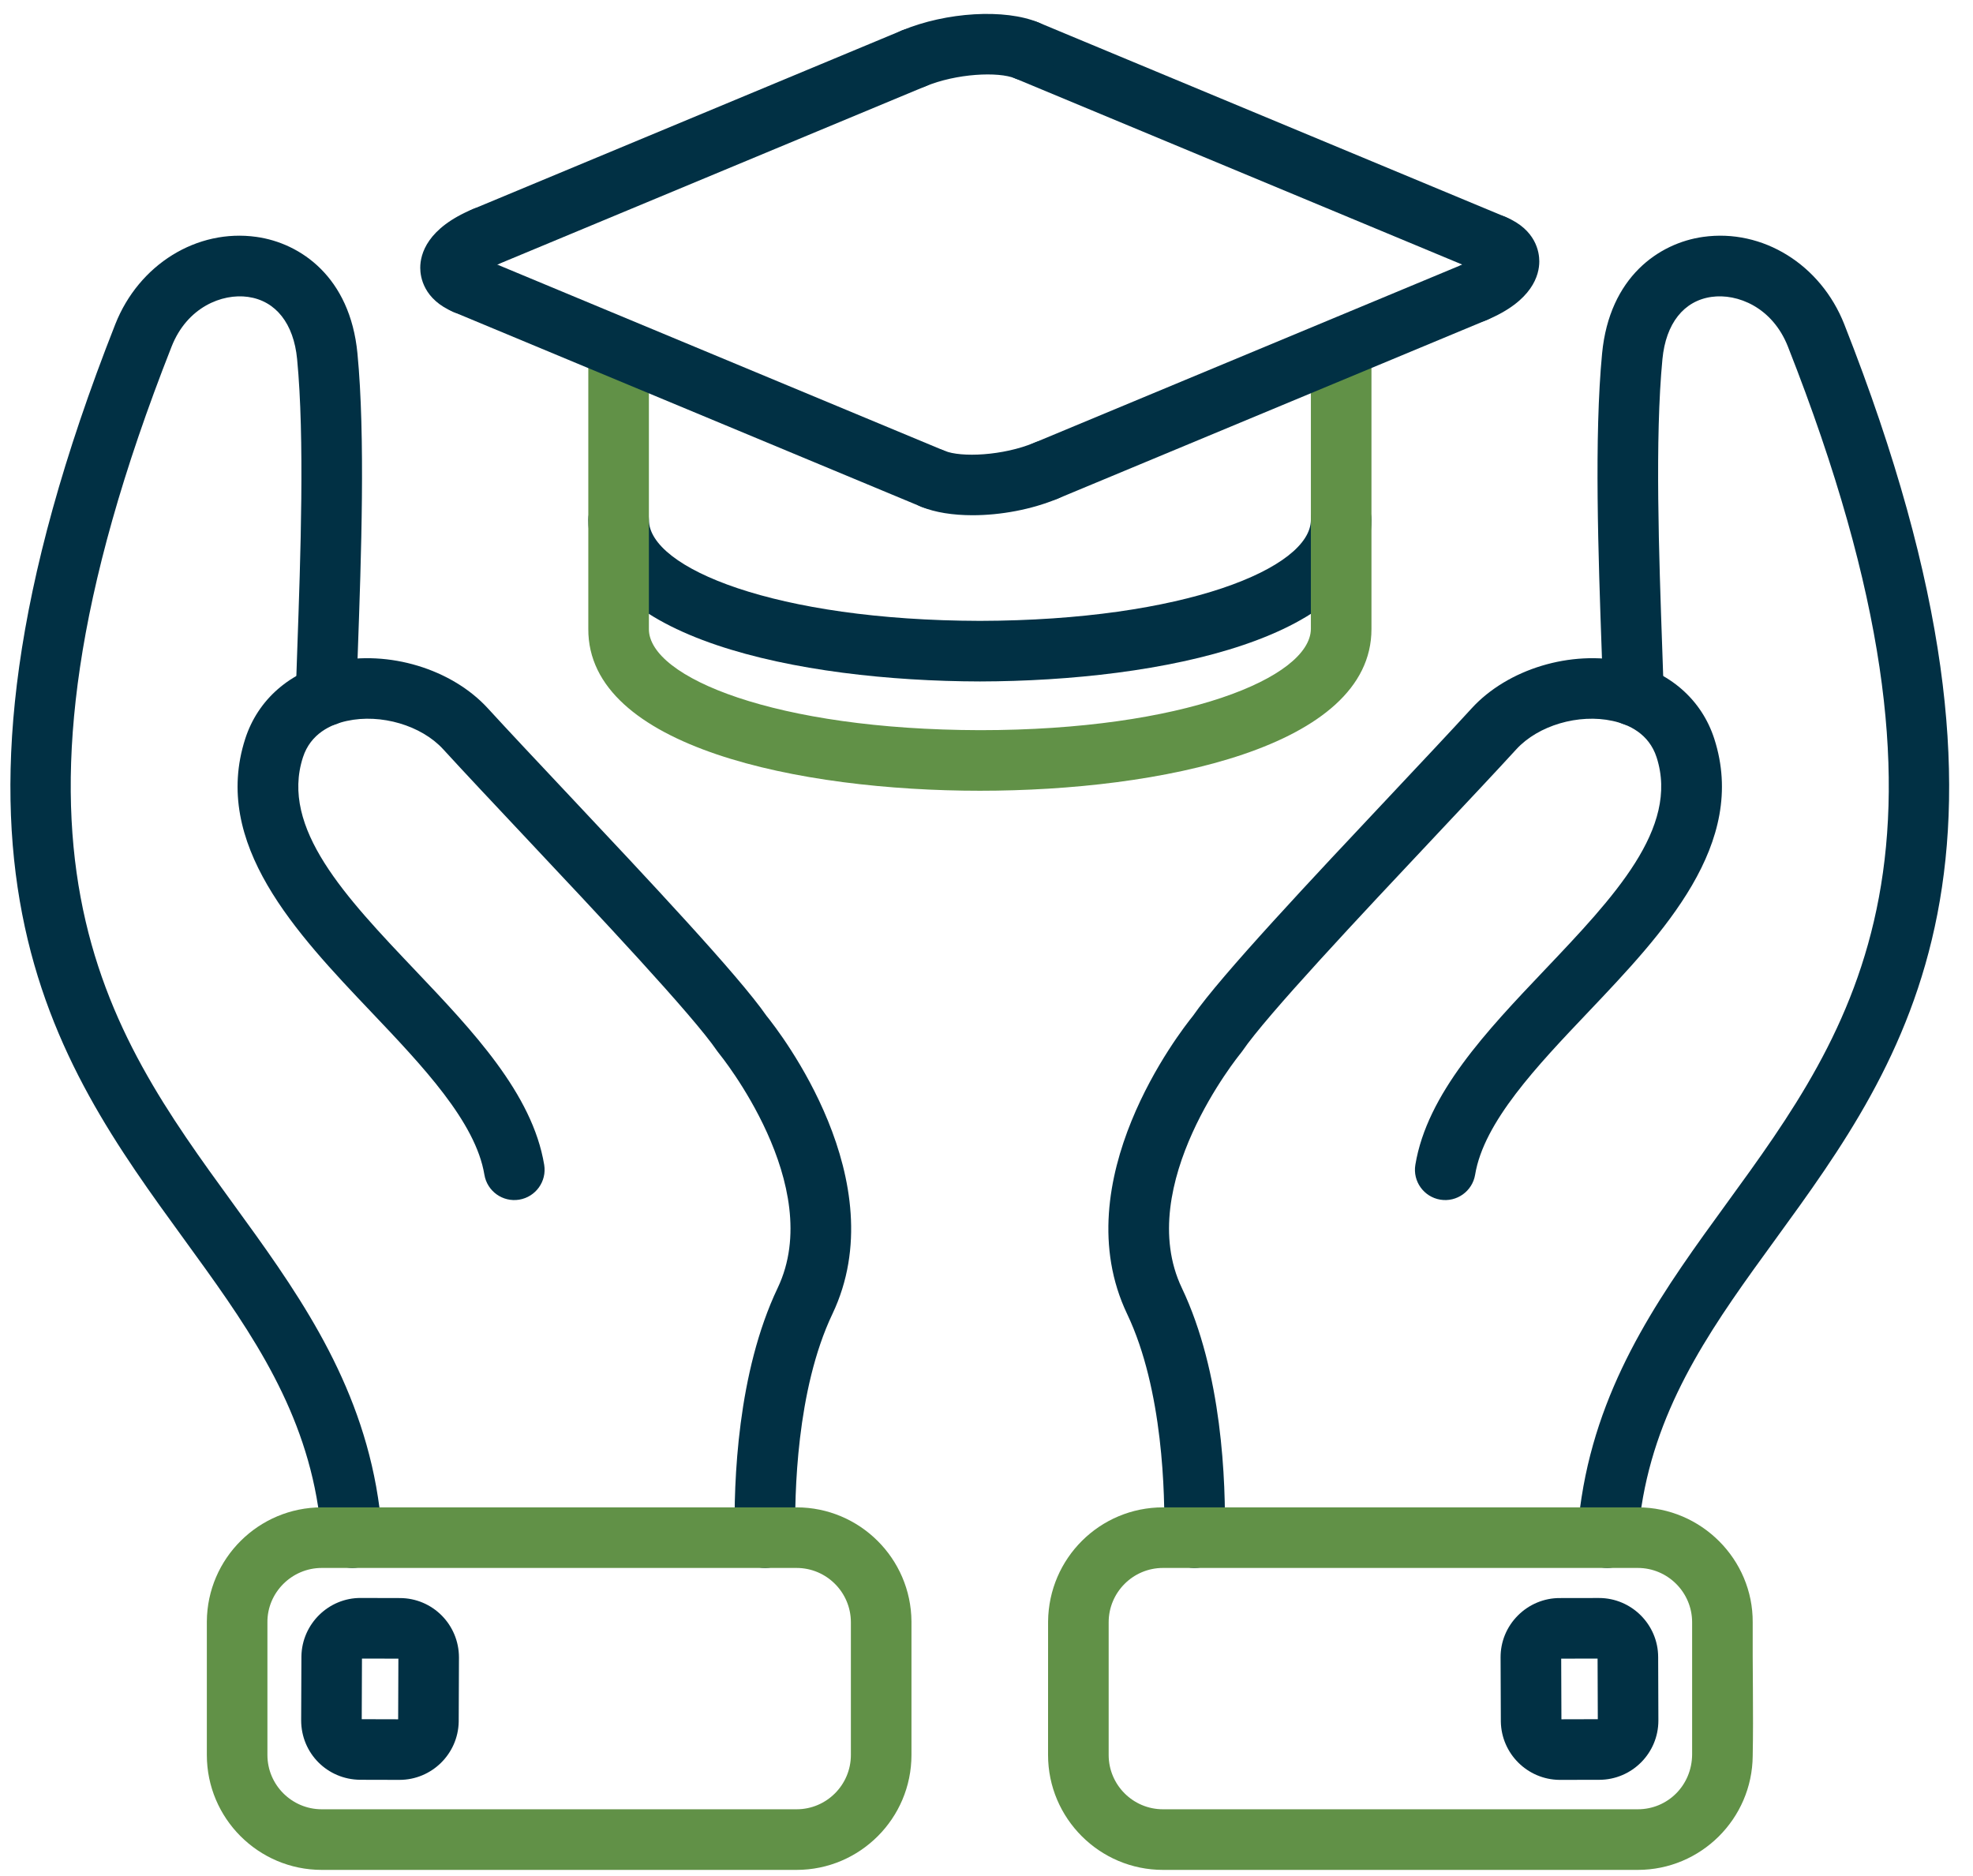
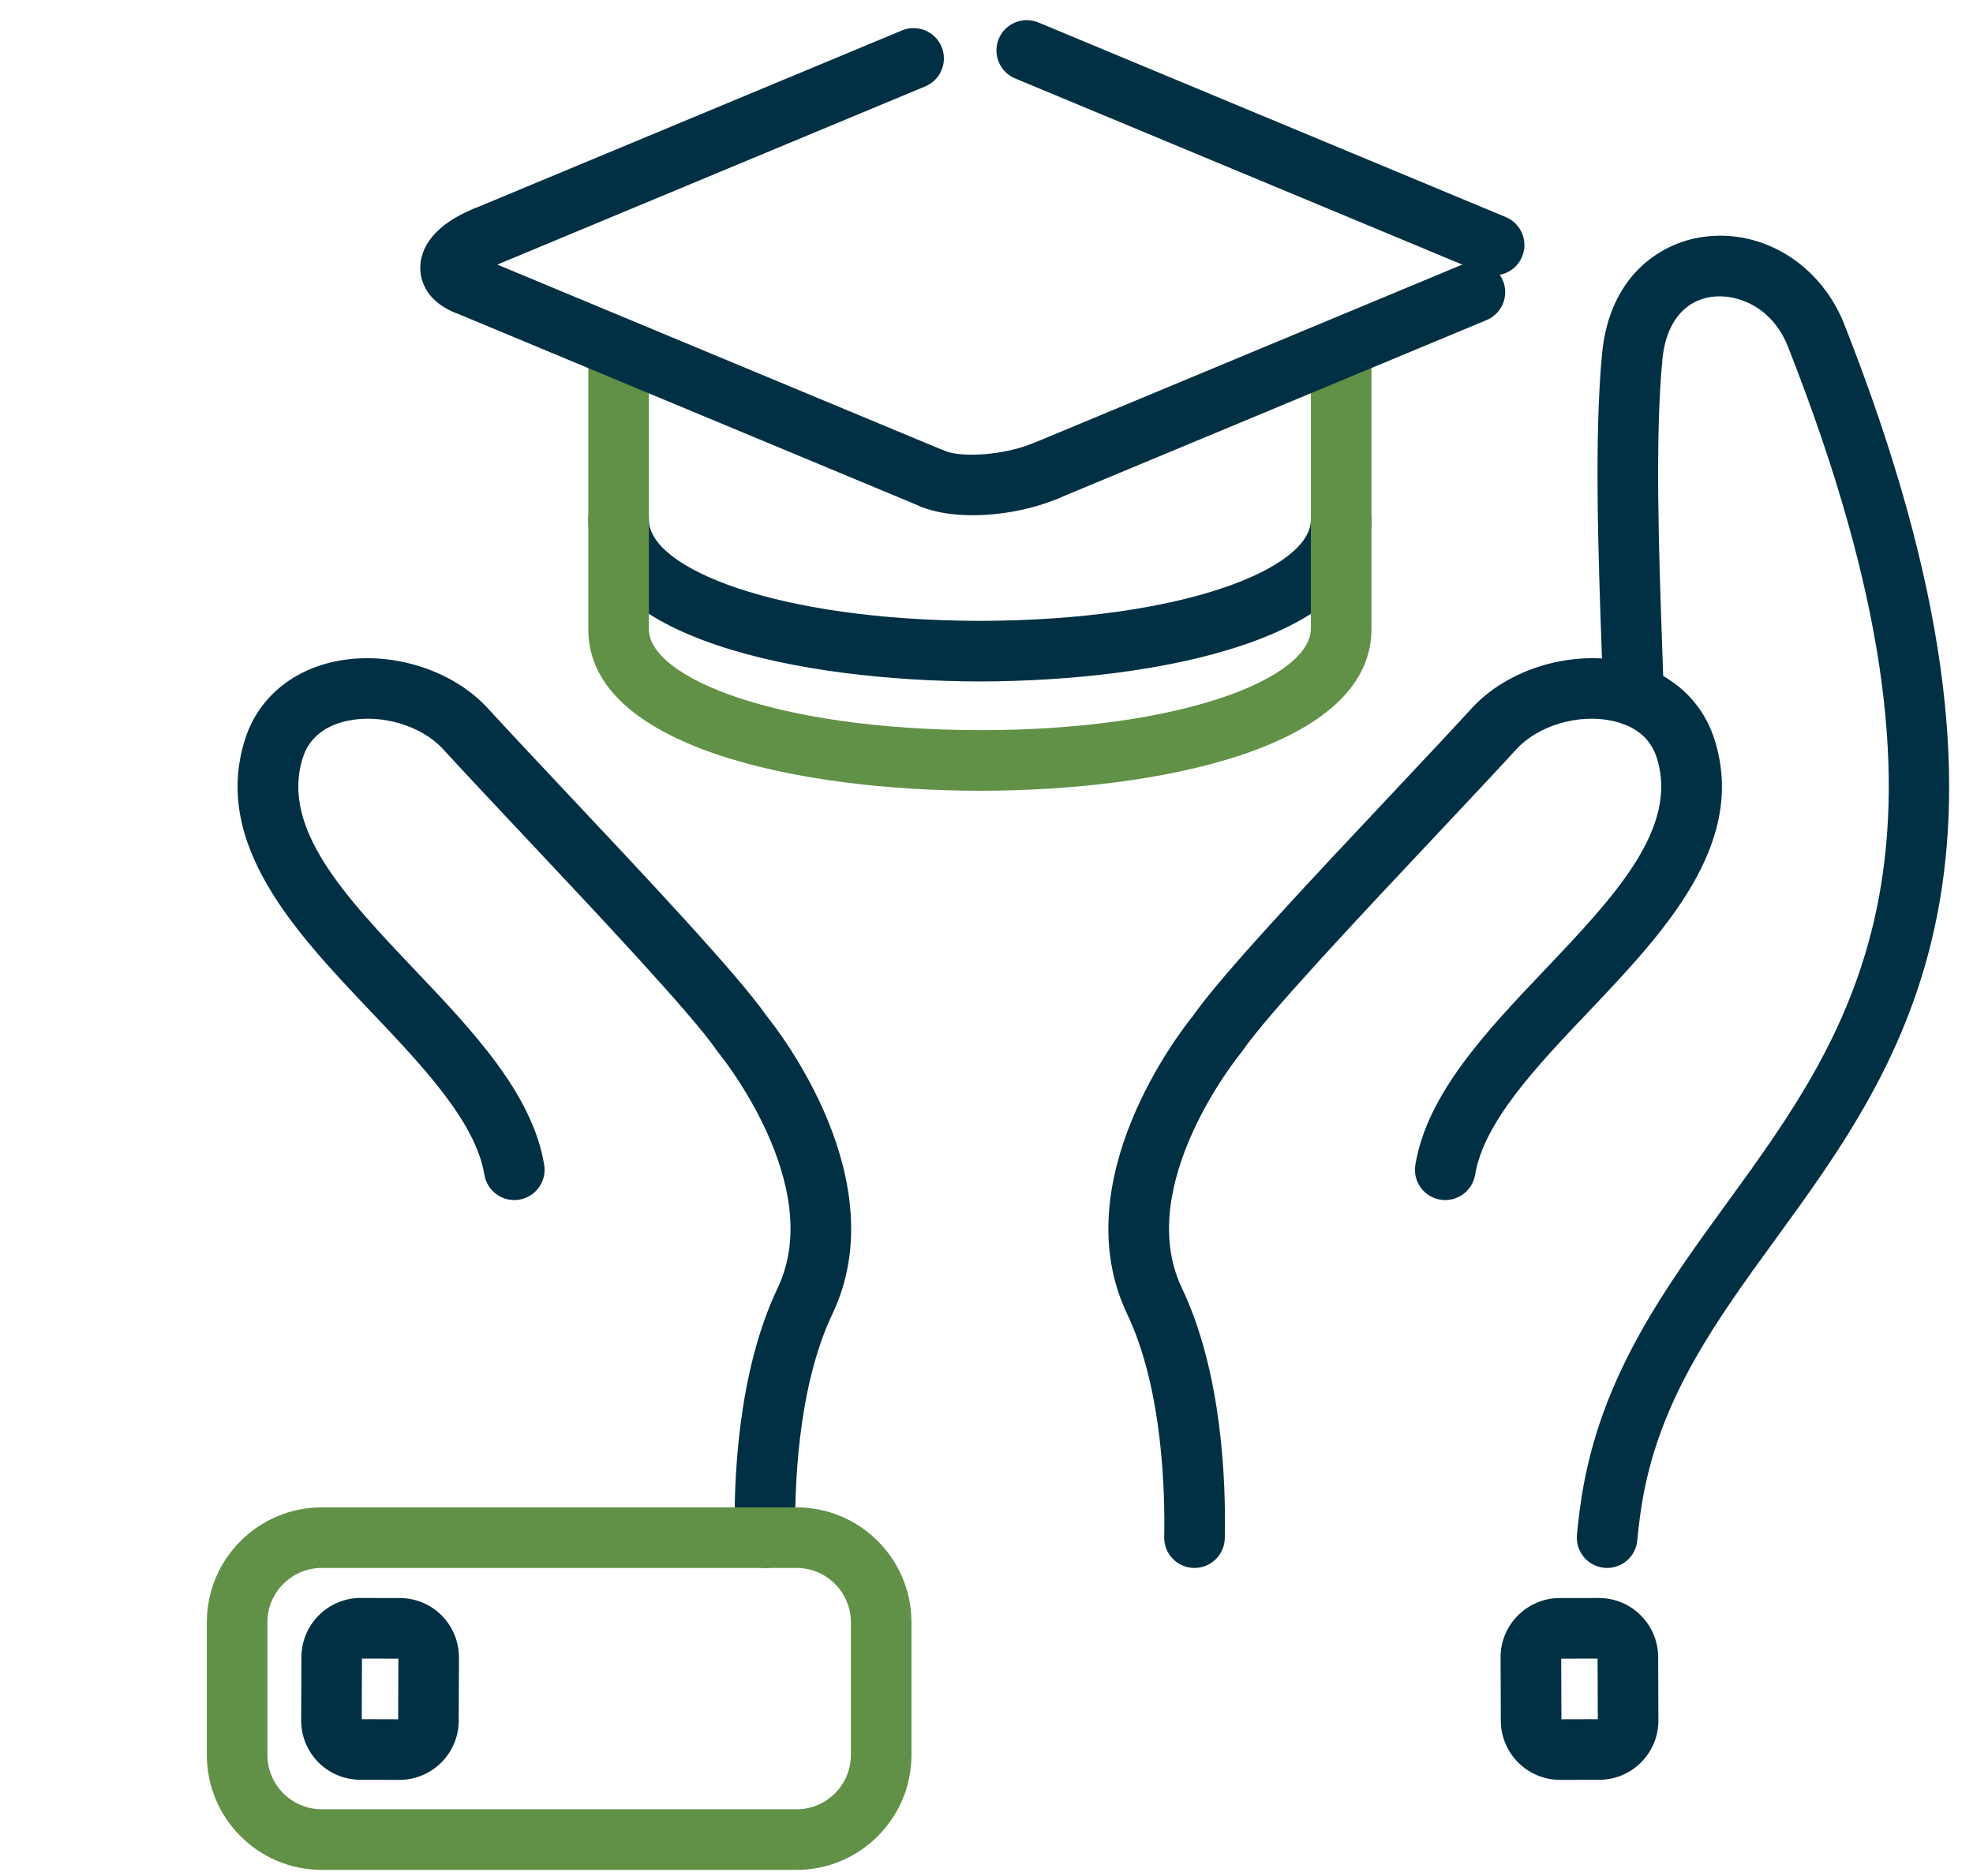
<svg xmlns="http://www.w3.org/2000/svg" width="61" height="58" viewBox="0 0 61 58" fill="none">
  <path fill-rule="evenodd" clip-rule="evenodd" d="M30.297 21.068C24.709 21.055 18.189 19.739 18.189 16.07C18.189 15.553 18.608 15.133 19.125 15.133C19.642 15.133 20.062 15.553 20.062 16.07C20.062 17.562 23.975 19.18 30.297 19.195C36.615 19.181 40.529 17.562 40.529 16.07C40.529 15.553 40.948 15.133 41.465 15.133C41.983 15.133 42.402 15.553 42.402 16.07C42.402 19.739 35.882 21.055 30.297 21.068Z" fill="#013044" />
  <path fill-rule="evenodd" clip-rule="evenodd" d="M40.529 19.446V10.753C40.529 10.236 41.043 10.184 41.56 10.184C42.078 10.184 42.402 10.236 42.402 10.753V19.449C42.402 23.116 35.851 24.447 30.297 24.447C24.742 24.447 18.164 23.109 18.189 19.439V10.753C18.189 10.236 18.672 10.301 19.189 10.301C19.707 10.301 20.062 10.236 20.062 10.753V19.452C20.066 20.943 23.979 22.56 30.297 22.574C36.587 22.574 40.509 20.95 40.529 19.446Z" fill="#619147" />
  <path fill-rule="evenodd" clip-rule="evenodd" d="M46.194 8.512C46.074 8.512 45.952 8.489 45.834 8.44L31.384 2.424C30.906 2.225 30.68 1.677 30.879 1.199C31.077 0.722 31.627 0.496 32.103 0.694L46.554 6.711C47.032 6.91 47.258 7.458 47.059 7.936C46.909 8.295 46.561 8.512 46.194 8.512Z" fill="#013044" />
-   <path fill-rule="evenodd" clip-rule="evenodd" d="M45.601 9.968C45.234 9.968 44.886 9.751 44.736 9.391C44.537 8.914 44.763 8.365 45.24 8.167C45.304 8.14 45.36 8.114 45.411 8.09C45.247 7.839 45.206 7.513 45.33 7.215C45.529 6.738 46.077 6.512 46.554 6.711C47.49 7.1 47.591 7.798 47.591 8.08C47.591 8.505 47.379 9.305 45.961 9.896C45.843 9.945 45.721 9.968 45.601 9.968Z" fill="#013044" />
  <path fill-rule="evenodd" clip-rule="evenodd" d="M32.338 15.491C31.971 15.491 31.622 15.274 31.473 14.914C31.274 14.436 31.5 13.888 31.977 13.689L45.241 8.167C45.718 7.968 46.267 8.194 46.465 8.672C46.664 9.149 46.438 9.698 45.96 9.896L32.697 15.418C32.58 15.467 32.458 15.491 32.338 15.491Z" fill="#013044" />
  <path fill-rule="evenodd" clip-rule="evenodd" d="M30.07 15.929C29.464 15.929 28.906 15.843 28.48 15.665C28.003 15.467 27.777 14.918 27.976 14.441C28.174 13.963 28.723 13.737 29.2 13.936C29.715 14.15 31.012 14.09 31.977 13.688C32.455 13.49 33.003 13.716 33.202 14.193C33.401 14.671 33.175 15.219 32.697 15.418C31.891 15.754 30.933 15.929 30.07 15.929Z" fill="#013044" />
  <path fill-rule="evenodd" clip-rule="evenodd" d="M28.84 15.738C28.72 15.738 28.598 15.714 28.481 15.666L14.03 9.649C13.552 9.45 13.326 8.902 13.525 8.424C13.724 7.947 14.272 7.721 14.75 7.92L29.201 13.936C29.678 14.135 29.904 14.684 29.705 15.161C29.555 15.521 29.207 15.738 28.84 15.738Z" fill="#013044" />
  <path fill-rule="evenodd" clip-rule="evenodd" d="M14.389 9.721C14.269 9.721 14.147 9.698 14.03 9.649C13.094 9.259 12.993 8.561 12.993 8.279C12.993 7.855 13.204 7.054 14.623 6.463C15.101 6.265 15.649 6.491 15.848 6.968C16.047 7.446 15.821 7.994 15.344 8.193C15.28 8.219 15.224 8.245 15.173 8.27C15.337 8.521 15.378 8.846 15.254 9.144C15.104 9.504 14.756 9.721 14.389 9.721Z" fill="#013044" />
  <path fill-rule="evenodd" clip-rule="evenodd" d="M14.984 8.265C14.617 8.265 14.268 8.048 14.119 7.688C13.92 7.211 14.146 6.662 14.623 6.464L27.886 0.941C28.364 0.743 28.912 0.968 29.111 1.446C29.31 1.924 29.084 2.472 28.606 2.671L15.343 8.193C15.226 8.242 15.104 8.265 14.984 8.265Z" fill="#013044" />
-   <path fill-rule="evenodd" clip-rule="evenodd" d="M28.247 2.743C27.88 2.743 27.532 2.526 27.382 2.166C27.183 1.689 27.409 1.14 27.886 0.941C29.258 0.37 31.071 0.264 32.103 0.694C32.581 0.893 32.807 1.441 32.608 1.919C32.409 2.396 31.861 2.622 31.383 2.423C30.868 2.209 29.571 2.269 28.607 2.671C28.489 2.72 28.367 2.743 28.247 2.743Z" fill="#013044" />
  <path fill-rule="evenodd" clip-rule="evenodd" d="M49.689 48.475C49.66 48.475 49.631 48.474 49.602 48.471C49.087 48.424 48.708 47.968 48.755 47.453C48.802 46.944 48.874 46.397 48.955 45.953C49.596 42.413 51.515 39.774 53.371 37.221C57.31 31.803 61.383 26.2 55.277 10.713C54.798 9.498 53.715 9.066 52.916 9.179C52.057 9.3 51.504 10.001 51.398 11.103C51.162 13.552 51.291 17.184 51.394 20.103C51.411 20.582 51.427 21.041 51.441 21.472C51.458 21.989 51.052 22.421 50.535 22.438C50.015 22.458 49.585 22.049 49.568 21.532C49.555 21.103 49.538 20.646 49.522 20.169C49.416 17.196 49.285 13.495 49.533 10.923C49.761 8.561 51.295 7.515 52.655 7.324C54.496 7.065 56.291 8.176 57.02 10.025C63.504 26.47 58.925 32.767 54.886 38.323C53.074 40.815 51.363 43.169 50.798 46.287C50.727 46.679 50.662 47.167 50.62 47.624C50.576 48.11 50.168 48.475 49.689 48.475Z" fill="#013044" />
  <path fill-rule="evenodd" clip-rule="evenodd" d="M36.931 48.475C36.924 48.475 36.917 48.475 36.91 48.475C36.393 48.464 35.983 48.036 35.994 47.518C36.021 46.227 35.965 42.969 34.848 40.623C32.889 36.51 36.487 31.896 36.885 31.405C37.747 30.161 40.563 27.166 43.052 24.521C43.982 23.532 44.861 22.598 45.499 21.9C46.613 20.682 48.57 20.089 50.258 20.457C51.609 20.752 52.609 21.622 53.002 22.843C54.046 26.088 51.422 28.849 49.107 31.286C47.519 32.957 45.876 34.686 45.607 36.317C45.522 36.828 45.04 37.173 44.53 37.089C44.02 37.004 43.674 36.522 43.759 36.012C44.122 33.813 45.966 31.872 47.749 29.995C49.895 27.737 51.922 25.604 51.219 23.417C50.981 22.677 50.348 22.394 49.858 22.288C48.808 22.058 47.556 22.427 46.881 23.165C46.234 23.872 45.351 24.81 44.416 25.804C42.073 28.295 39.157 31.396 38.41 32.495C38.393 32.52 38.374 32.544 38.355 32.568C38.322 32.607 35.029 36.645 36.539 39.818C37.782 42.429 37.905 45.788 37.867 47.558C37.856 48.069 37.439 48.475 36.931 48.475Z" fill="#013044" />
-   <path fill-rule="evenodd" clip-rule="evenodd" d="M32.403 54.257L32.404 50.13C32.423 48.17 34.01 46.602 35.956 46.602H50.636C52.601 46.602 54.202 48.215 54.189 50.158C54.18 51.491 54.215 52.983 54.189 54.288C54.172 56.233 52.585 57.81 50.636 57.81H35.956C33.999 57.81 32.403 56.217 32.403 54.257ZM34.277 50.155V54.257C34.277 55.183 35.03 55.936 35.956 55.936H50.636C51.562 55.936 52.309 55.197 52.316 54.243V50.155C52.316 49.229 51.562 48.475 50.636 48.475H35.956C35.03 48.475 34.277 49.229 34.277 50.155Z" fill="#619147" />
  <path fill-rule="evenodd" clip-rule="evenodd" d="M46.402 53.226L46.394 51.242C46.392 50.755 46.581 50.295 46.927 49.947C47.27 49.601 47.74 49.403 48.226 49.406L49.435 49.404C50.444 49.404 51.264 50.227 51.266 51.229L51.273 53.188C51.275 54.203 50.453 55.023 49.446 55.025L48.211 55.027C47.222 55.015 46.419 54.215 46.402 53.226ZM49.4 53.151L49.393 51.277L48.268 51.279L48.275 53.154L49.4 53.151Z" fill="#013044" />
-   <path fill-rule="evenodd" clip-rule="evenodd" d="M10.895 48.475C10.416 48.475 10.008 48.11 9.964 47.624C9.922 47.167 9.857 46.679 9.786 46.287C9.221 43.169 7.51 40.815 5.698 38.323C1.659 32.767 -2.919 26.469 3.564 10.025C4.293 8.176 6.089 7.065 7.929 7.324C9.289 7.515 10.823 8.561 11.051 10.923C11.299 13.494 11.168 17.194 11.062 20.166C11.046 20.644 11.029 21.102 11.015 21.532C10.999 22.049 10.564 22.459 10.049 22.438C9.532 22.421 9.126 21.989 9.143 21.472C9.157 21.041 9.173 20.581 9.19 20.1C9.293 17.182 9.422 13.551 9.186 11.102C9.08 10.001 8.526 9.3 7.668 9.179C6.865 9.066 5.785 9.498 5.306 10.713C-0.8 26.2 3.274 31.803 7.213 37.221C9.069 39.774 10.988 42.414 11.629 45.953C11.709 46.396 11.782 46.943 11.829 47.453C11.876 47.968 11.496 48.424 10.981 48.471C10.953 48.474 10.924 48.475 10.895 48.475Z" fill="#013044" />
  <path fill-rule="evenodd" clip-rule="evenodd" d="M23.653 48.475C23.145 48.475 22.728 48.069 22.717 47.558C22.679 45.788 22.801 42.428 24.044 39.818C25.555 36.645 22.261 32.607 22.228 32.566C22.209 32.544 22.191 32.519 22.174 32.495C21.427 31.396 18.511 28.296 16.168 25.805C15.233 24.811 14.35 23.872 13.702 23.164C13.028 22.427 11.776 22.058 10.725 22.288C10.236 22.394 9.603 22.677 9.365 23.417C8.661 25.603 10.688 27.736 12.834 29.995C14.617 31.872 16.462 33.813 16.825 36.012C16.909 36.522 16.564 37.004 16.053 37.089C15.543 37.173 15.061 36.828 14.976 36.317C14.707 34.686 13.065 32.957 11.476 31.285C9.161 28.849 6.537 26.088 7.581 22.843C7.974 21.622 8.974 20.752 10.325 20.457C12.013 20.089 13.97 20.682 15.084 21.9C15.723 22.598 16.602 23.532 17.533 24.522C20.02 27.167 22.837 30.161 23.698 31.405C24.096 31.896 27.694 36.51 25.736 40.623C24.619 42.969 24.562 46.227 24.59 47.518C24.601 48.035 24.19 48.463 23.673 48.475C23.666 48.475 23.66 48.475 23.653 48.475Z" fill="#013044" />
  <path fill-rule="evenodd" clip-rule="evenodd" d="M26.307 54.257V50.155C26.307 49.229 25.554 48.475 24.628 48.475H9.948C9.016 48.475 8.26 49.243 8.268 50.155V54.257C8.268 55.183 9.022 55.936 9.948 55.936H24.628C25.554 55.936 26.307 55.183 26.307 54.257ZM28.18 50.13L28.18 54.257C28.18 56.216 26.587 57.81 24.628 57.81H9.948C7.988 57.81 6.395 56.216 6.395 54.257L6.395 50.13C6.408 48.182 7.996 46.602 9.948 46.602H24.628C26.578 46.602 28.167 48.182 28.18 50.13Z" fill="#619147" />
  <path fill-rule="evenodd" clip-rule="evenodd" d="M12.31 53.154L12.317 51.279L11.191 51.277L11.184 53.151L12.31 53.154ZM14.182 53.233C14.161 54.228 13.345 55.028 12.348 55.027L11.132 55.024C10.119 55.014 9.313 54.204 9.311 53.188L9.319 51.205C9.336 50.204 10.162 49.396 11.156 49.403L12.363 49.406C13.369 49.407 14.188 50.221 14.19 51.242L14.182 53.233Z" fill="#013044" />
</svg>